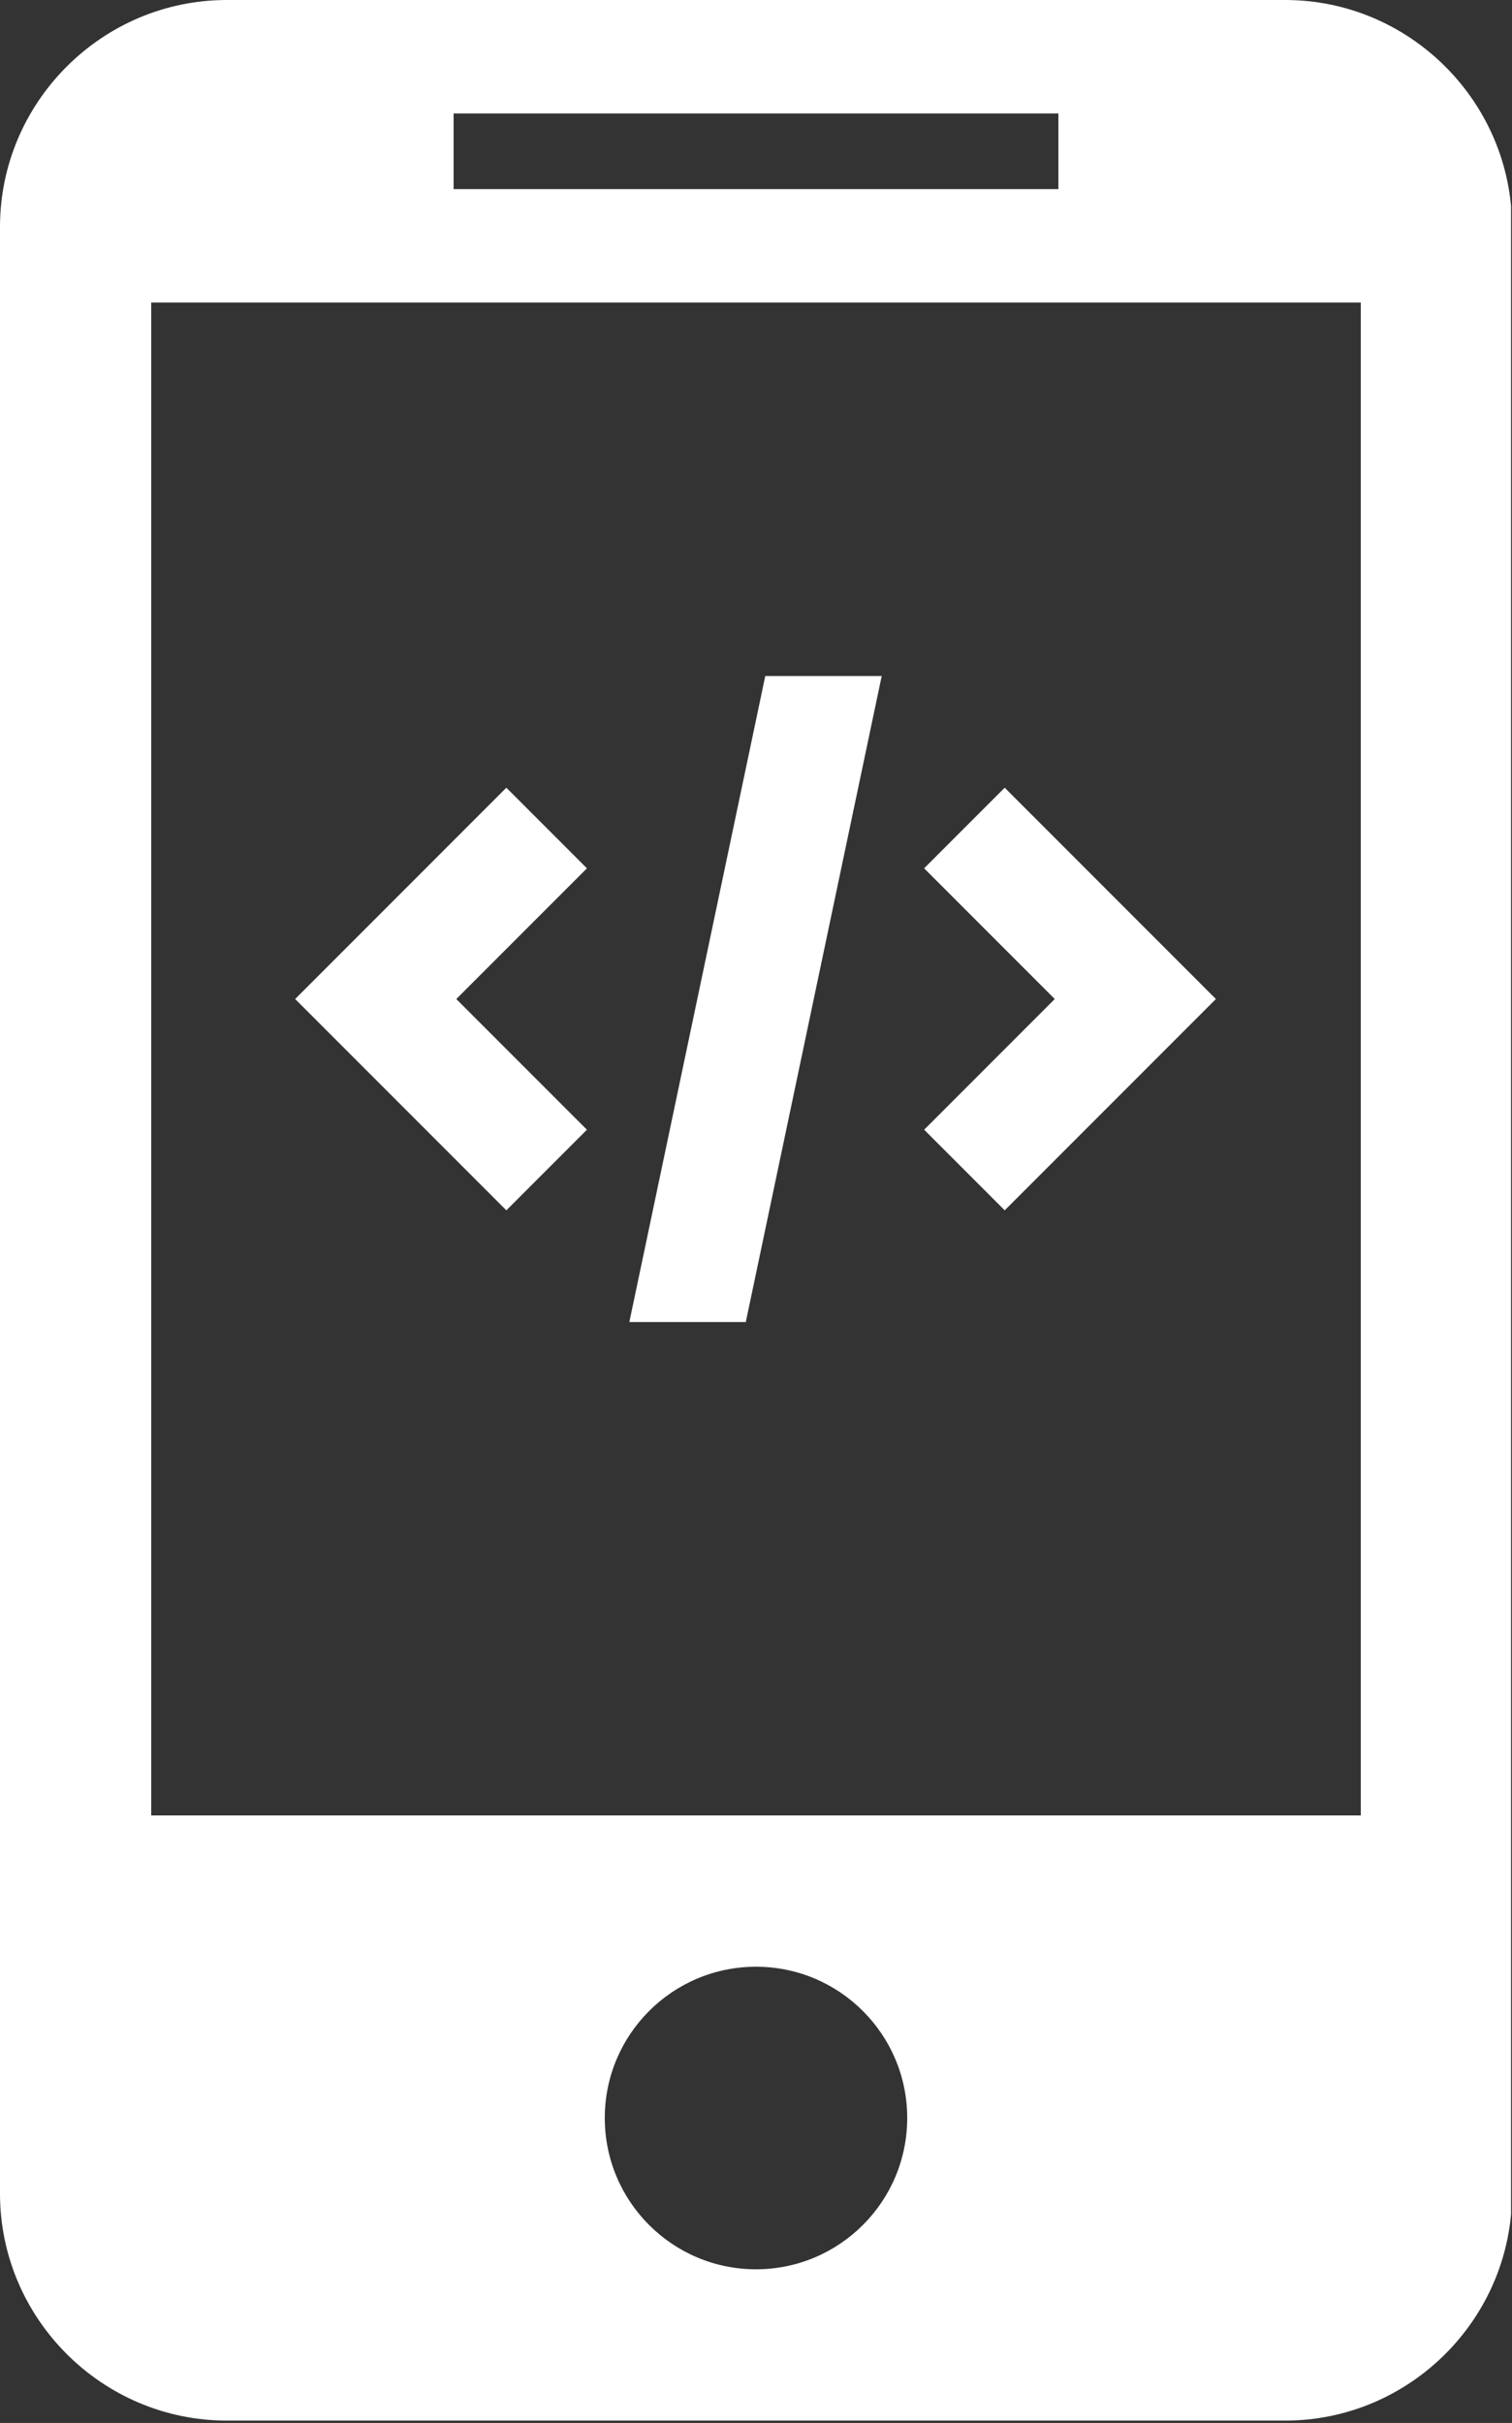
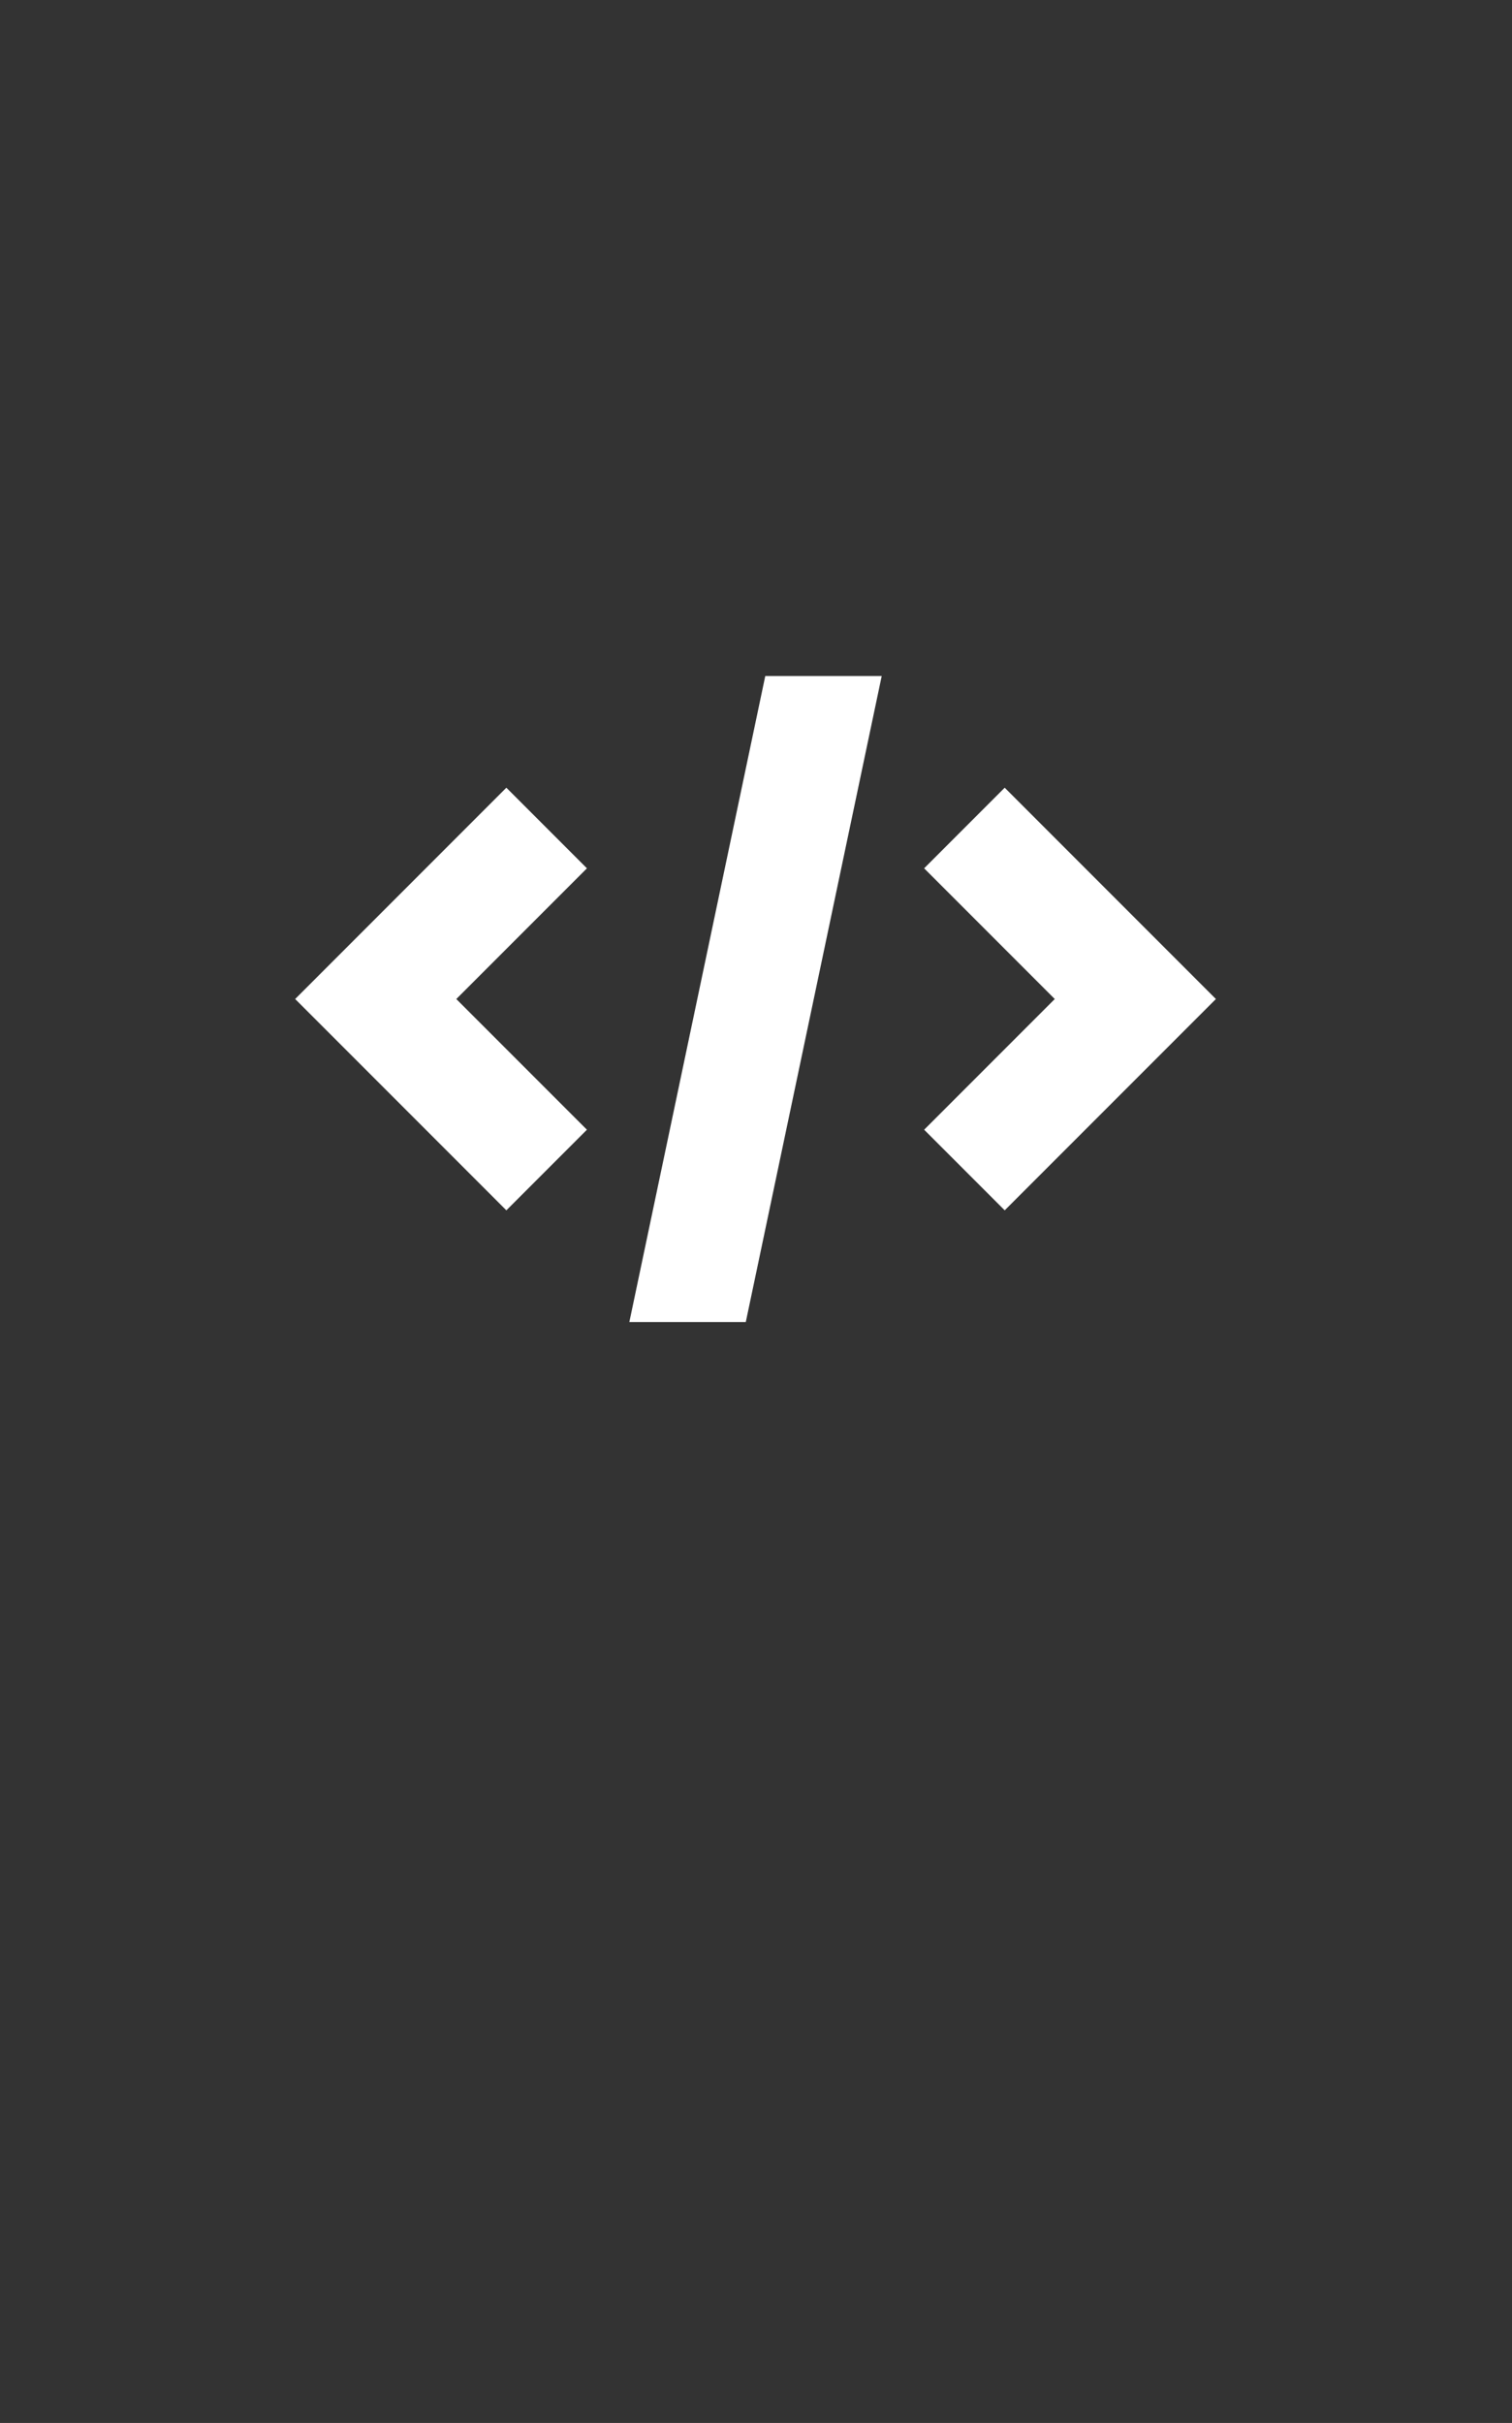
<svg xmlns="http://www.w3.org/2000/svg" xmlns:xlink="http://www.w3.org/1999/xlink" version="1.1" id="Layer_1" x="0px" y="0px" viewBox="0 0 256 410" style="enable-background:new 0 0 256 410;" xml:space="preserve">
  <rect x="0" y="0" width="256" height="410" fill="#333333" stroke="none" />
  <g>
    <defs>
      <rect id="SVGID_1_" width="255.84" height="410" />
    </defs>
    <clipPath id="SVGID_2_">
      <use xlink:href="#SVGID_1_" style="overflow:visible;" />
    </clipPath>
-     <path style="clip-path:url(#SVGID_2_);fill:#FFFFFF;" d="M217.602,0H38.398C17.281,0,0,17.281,0,38.398v332.801   c0,21.121,17.281,38.403,38.398,38.403h179.204c21.117,0,38.398-17.282,38.398-38.403V38.398C256,17.281,238.719,0,217.602,0    M76.801,19.199h102.398V32H76.801V19.199z M128,384c-14.137,0-25.602-11.461-25.602-25.602c0-14.136,11.465-25.597,25.602-25.597   s25.602,11.461,25.602,25.597C153.602,372.539,142.137,384,128,384 M230.398,307.199H25.602v-256h204.796V307.199z" />
  </g>
  <polygon style="fill:#FFFFFF;" points="170.108,133.293 156.468,146.933 178.584,169.051 156.468,191.168 170.108,204.808   205.866,169.051 " />
  <polygon style="fill:#FFFFFF;" points="77.256,169.051 99.373,146.934 85.732,133.293 49.974,169.051 85.732,204.809   99.373,191.168 " />
  <polygon style="fill:#FFFFFF;" points="149.285,114.391 129.57,114.391 106.555,223.71 126.271,223.71 " />
</svg>